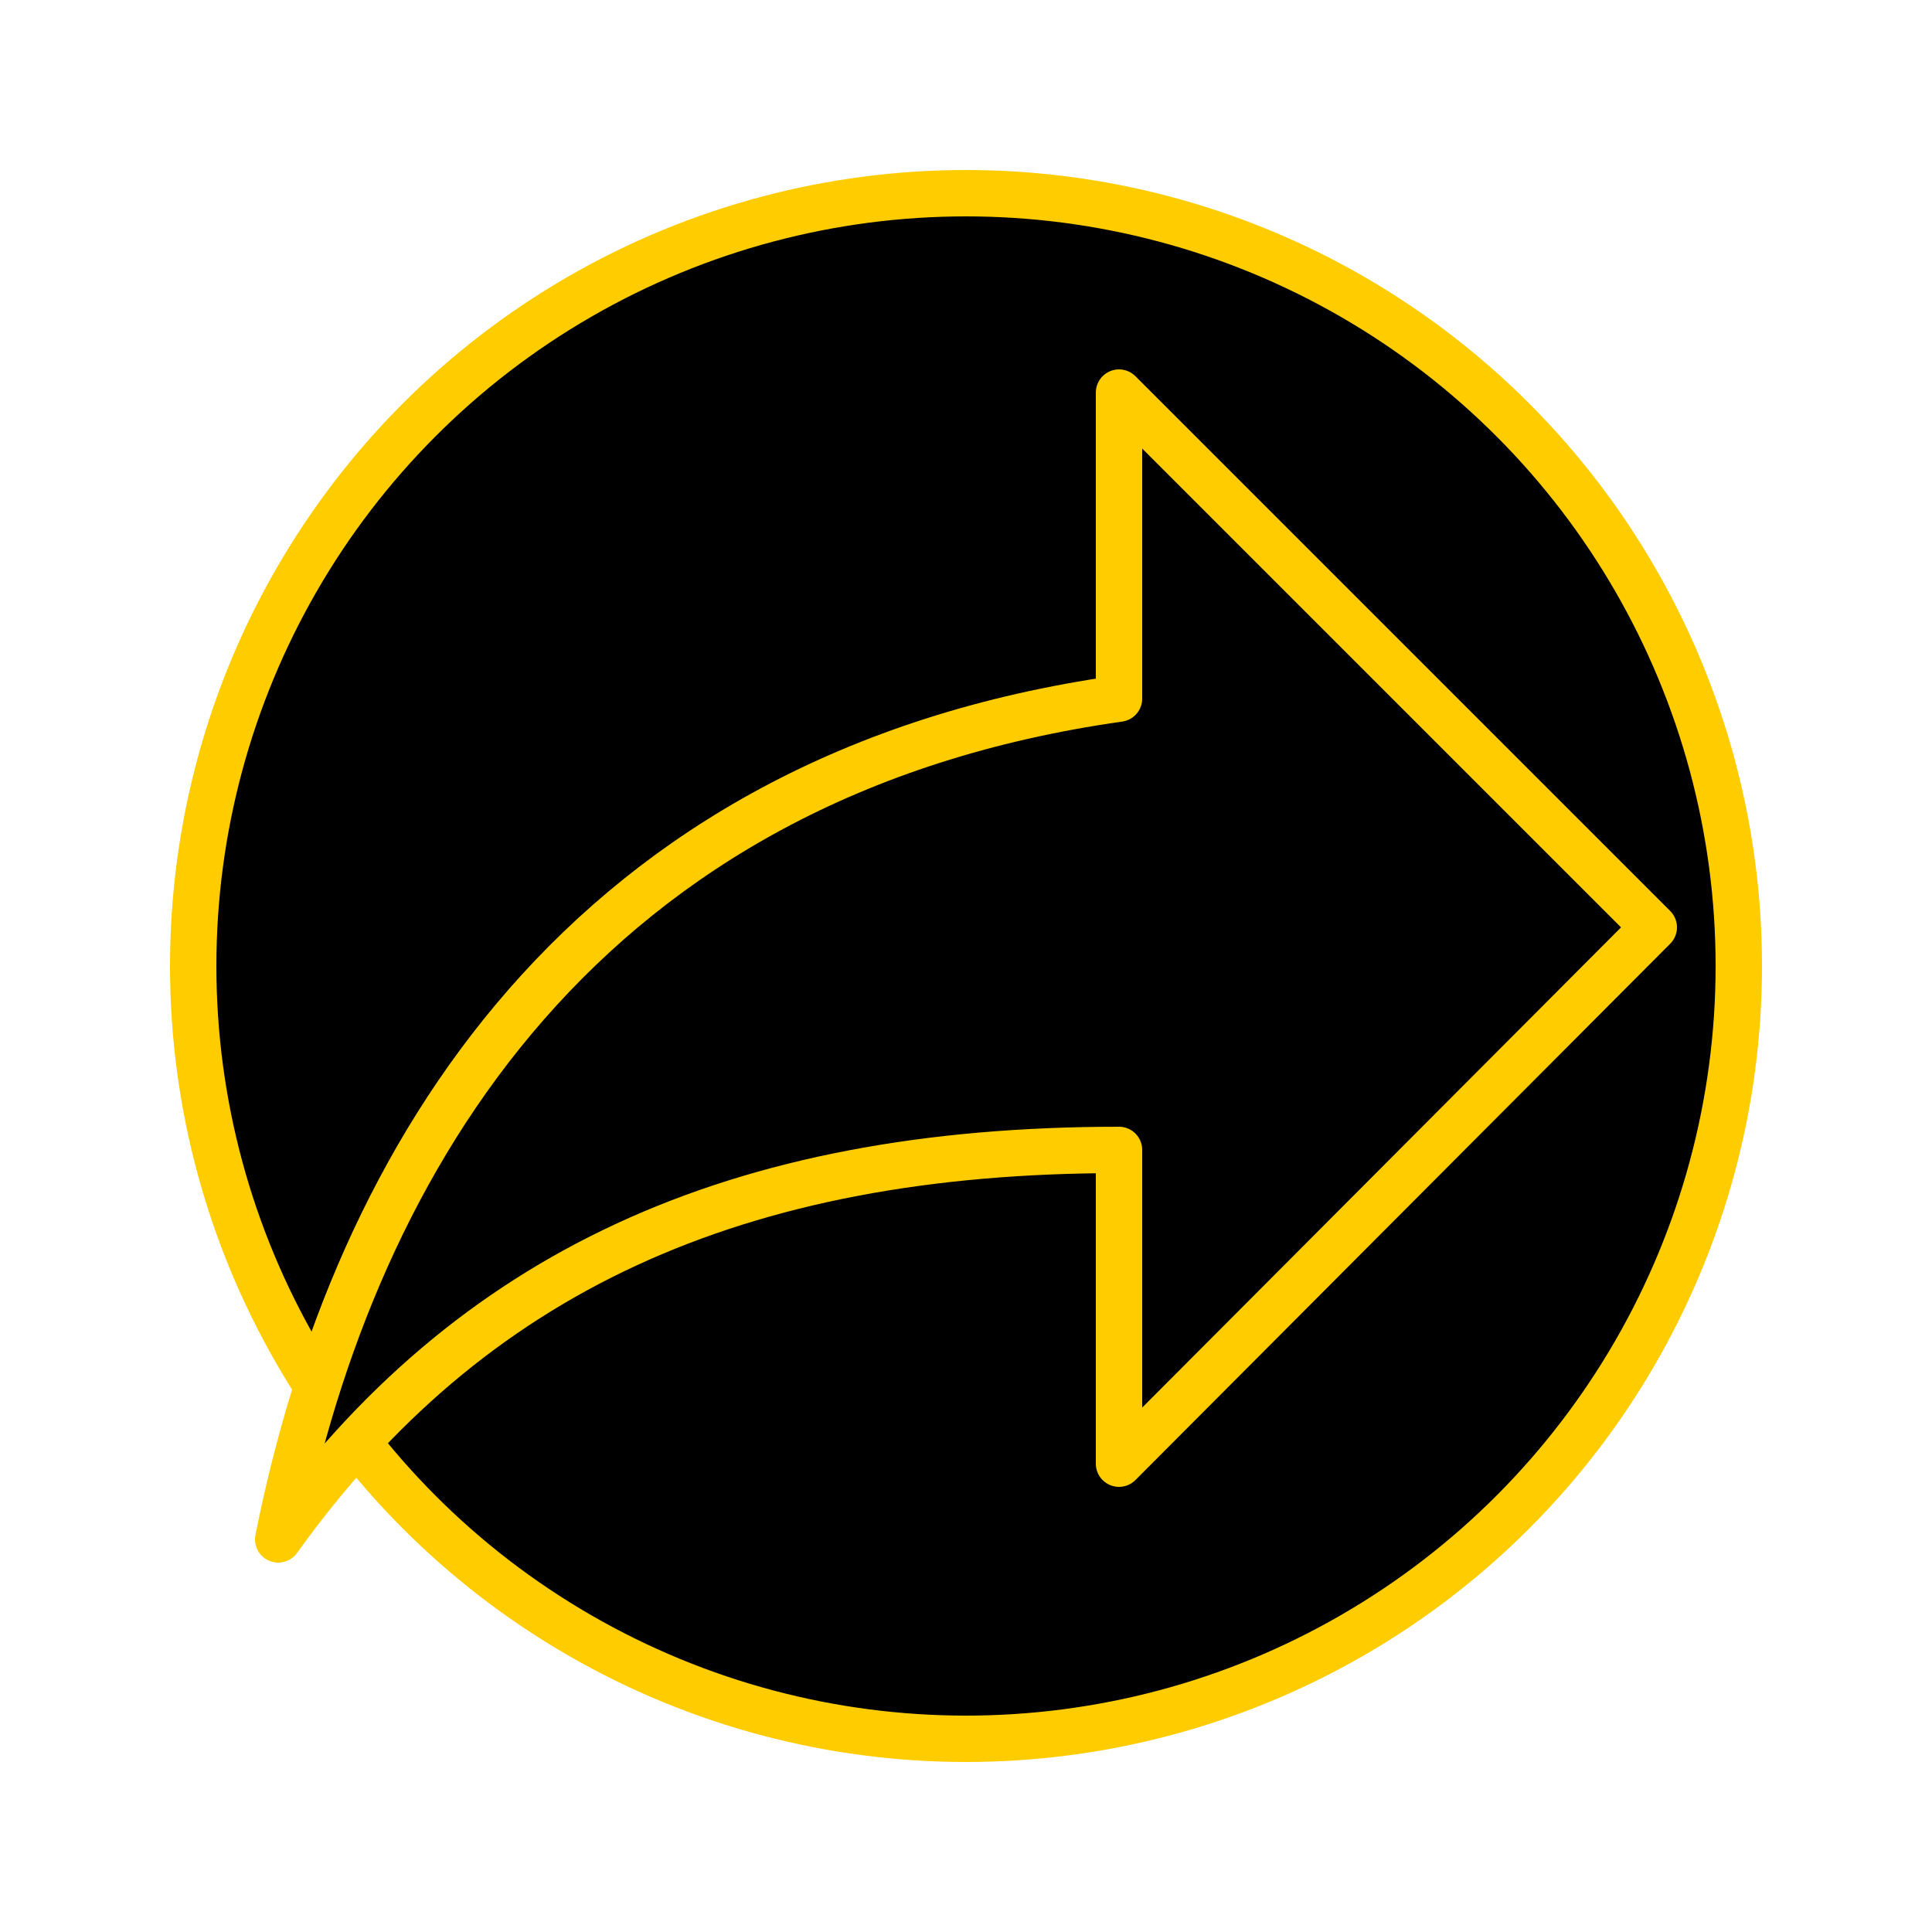
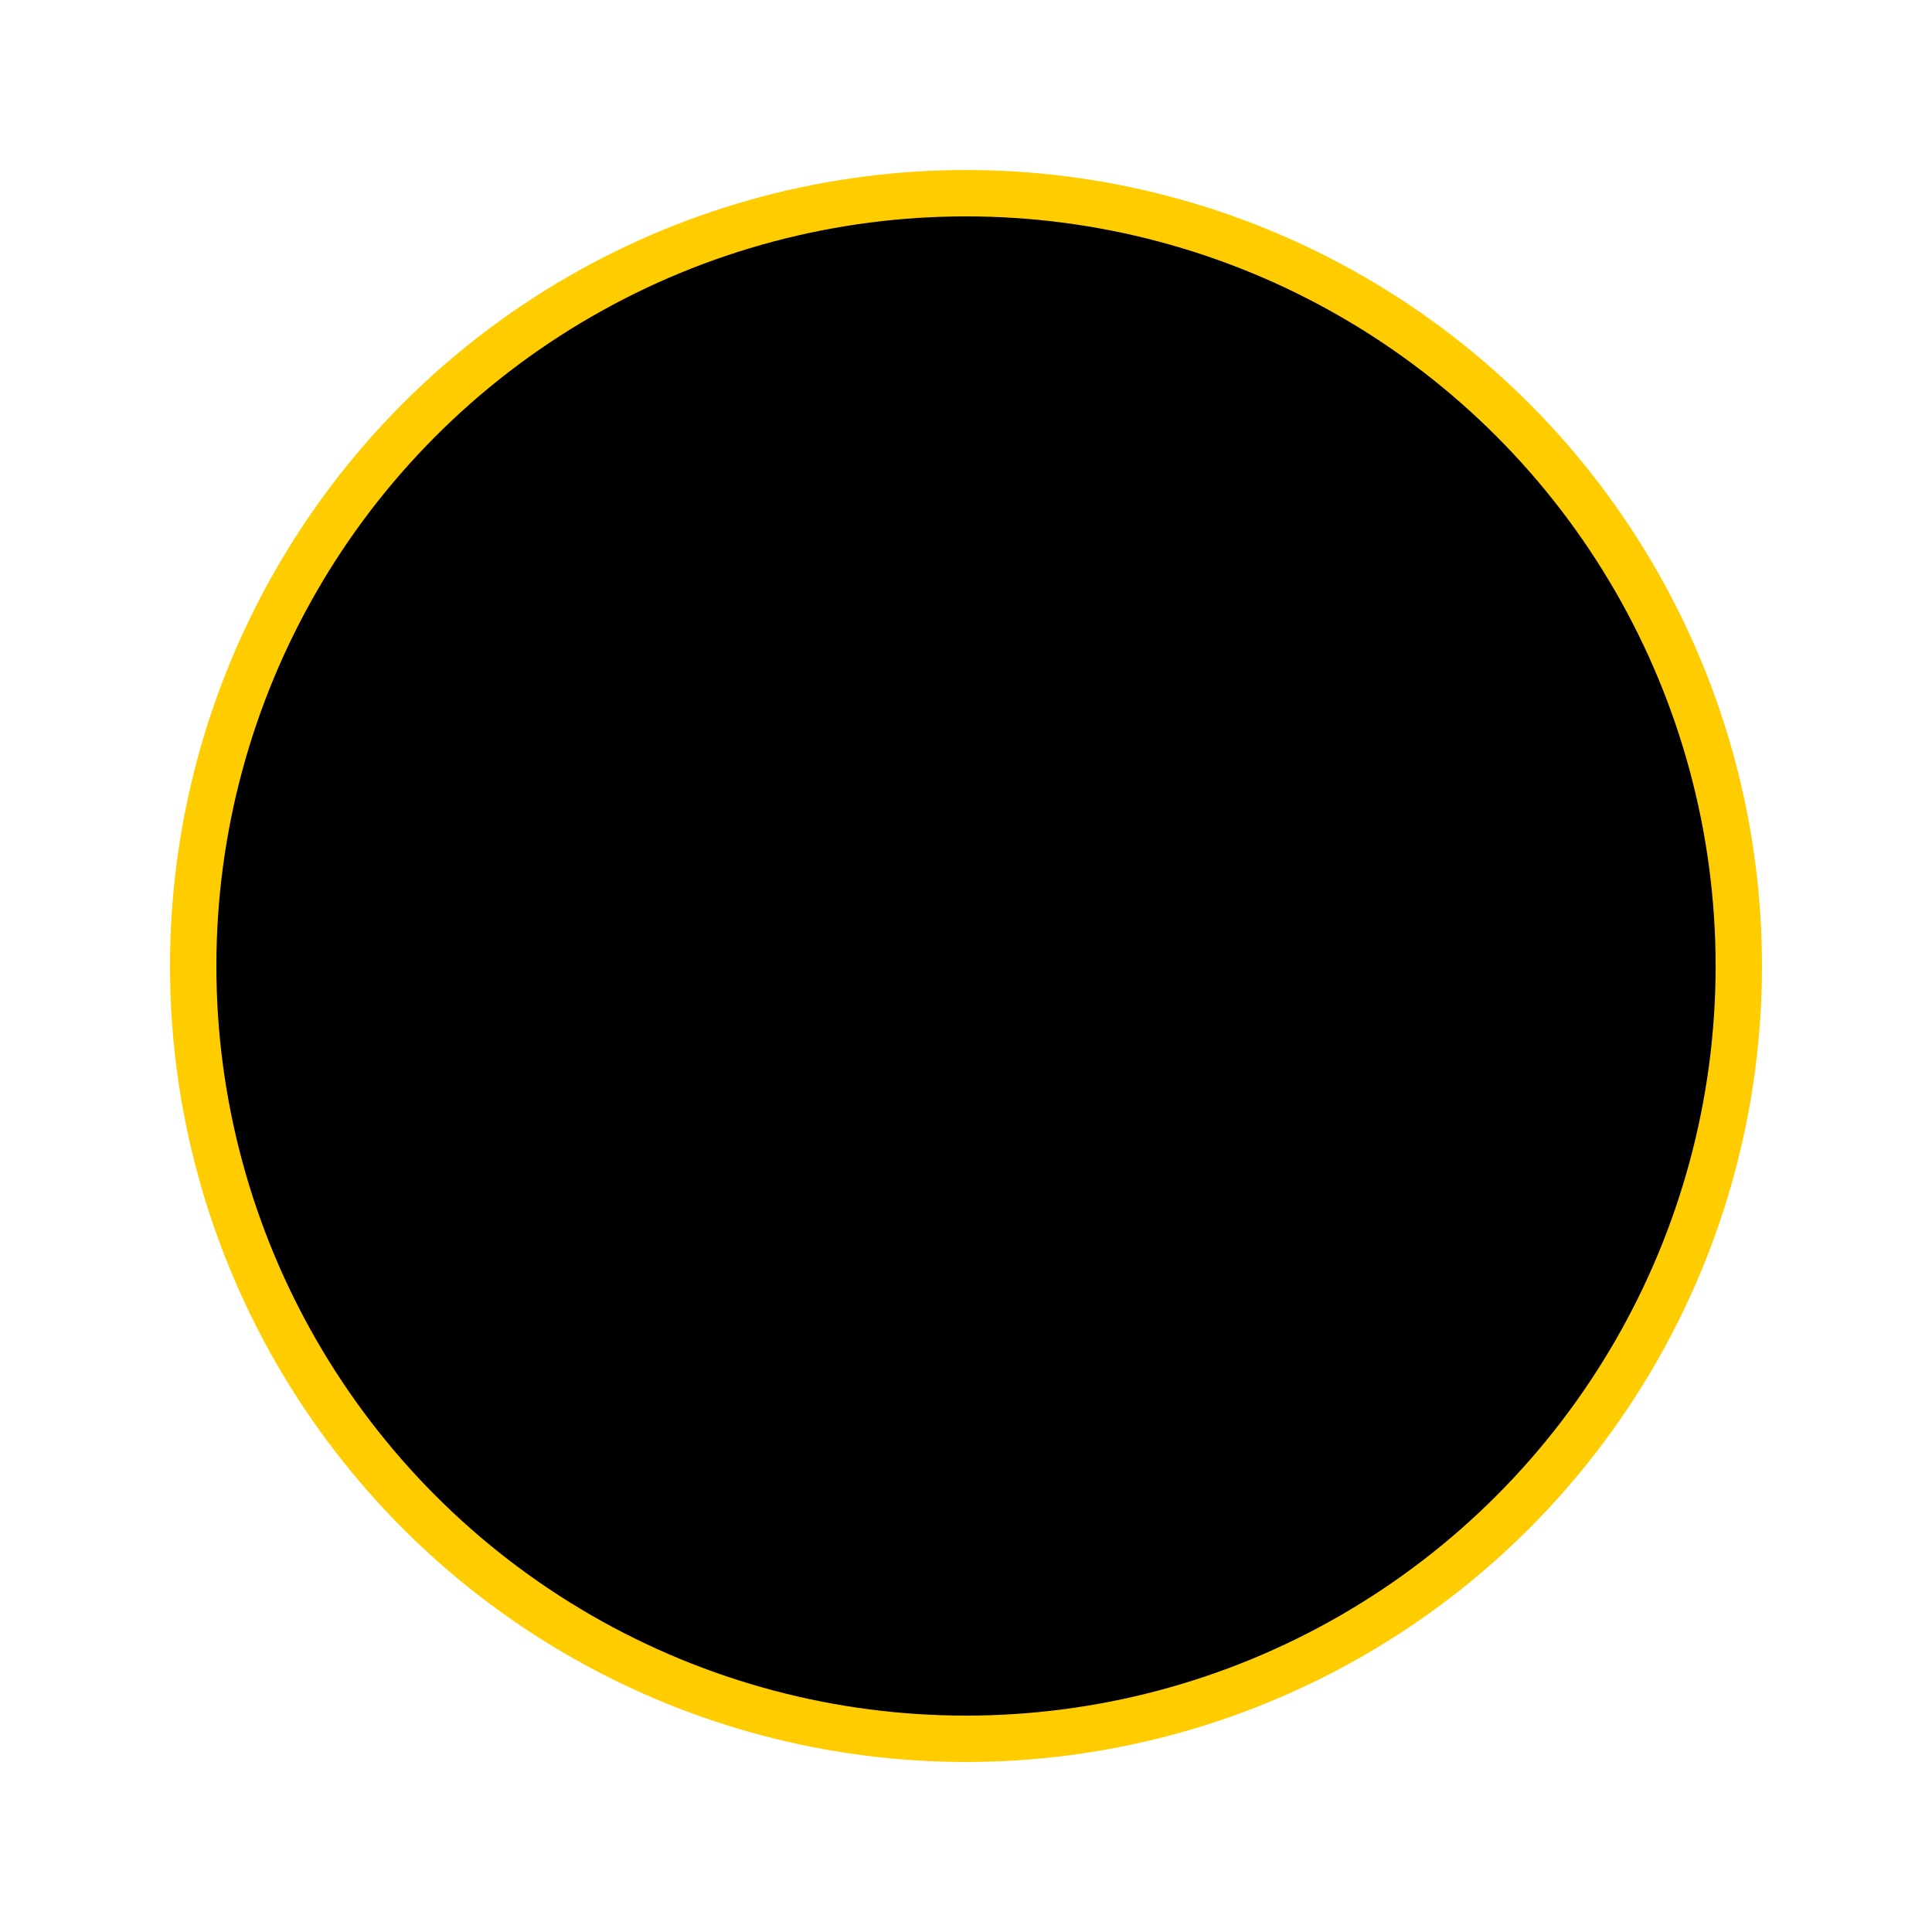
<svg xmlns="http://www.w3.org/2000/svg" viewBox="0 0 125 125">
  <circle cx="62.5" cy="62.5" r="50" stroke="#fc0" stroke-width="3" stroke-miterlimit="10" />
-   <path d="M72.4 45.2C37.8 50.1 22.9 74.9 18 99.6c12.4-17.3 29.6-25.2 54.4-25.2v20.3L107 60 72.4 25.4v19.8z" stroke="#fc0" stroke-width="3" stroke-linecap="round" stroke-linejoin="round" stroke-miterlimit="10" />
</svg>